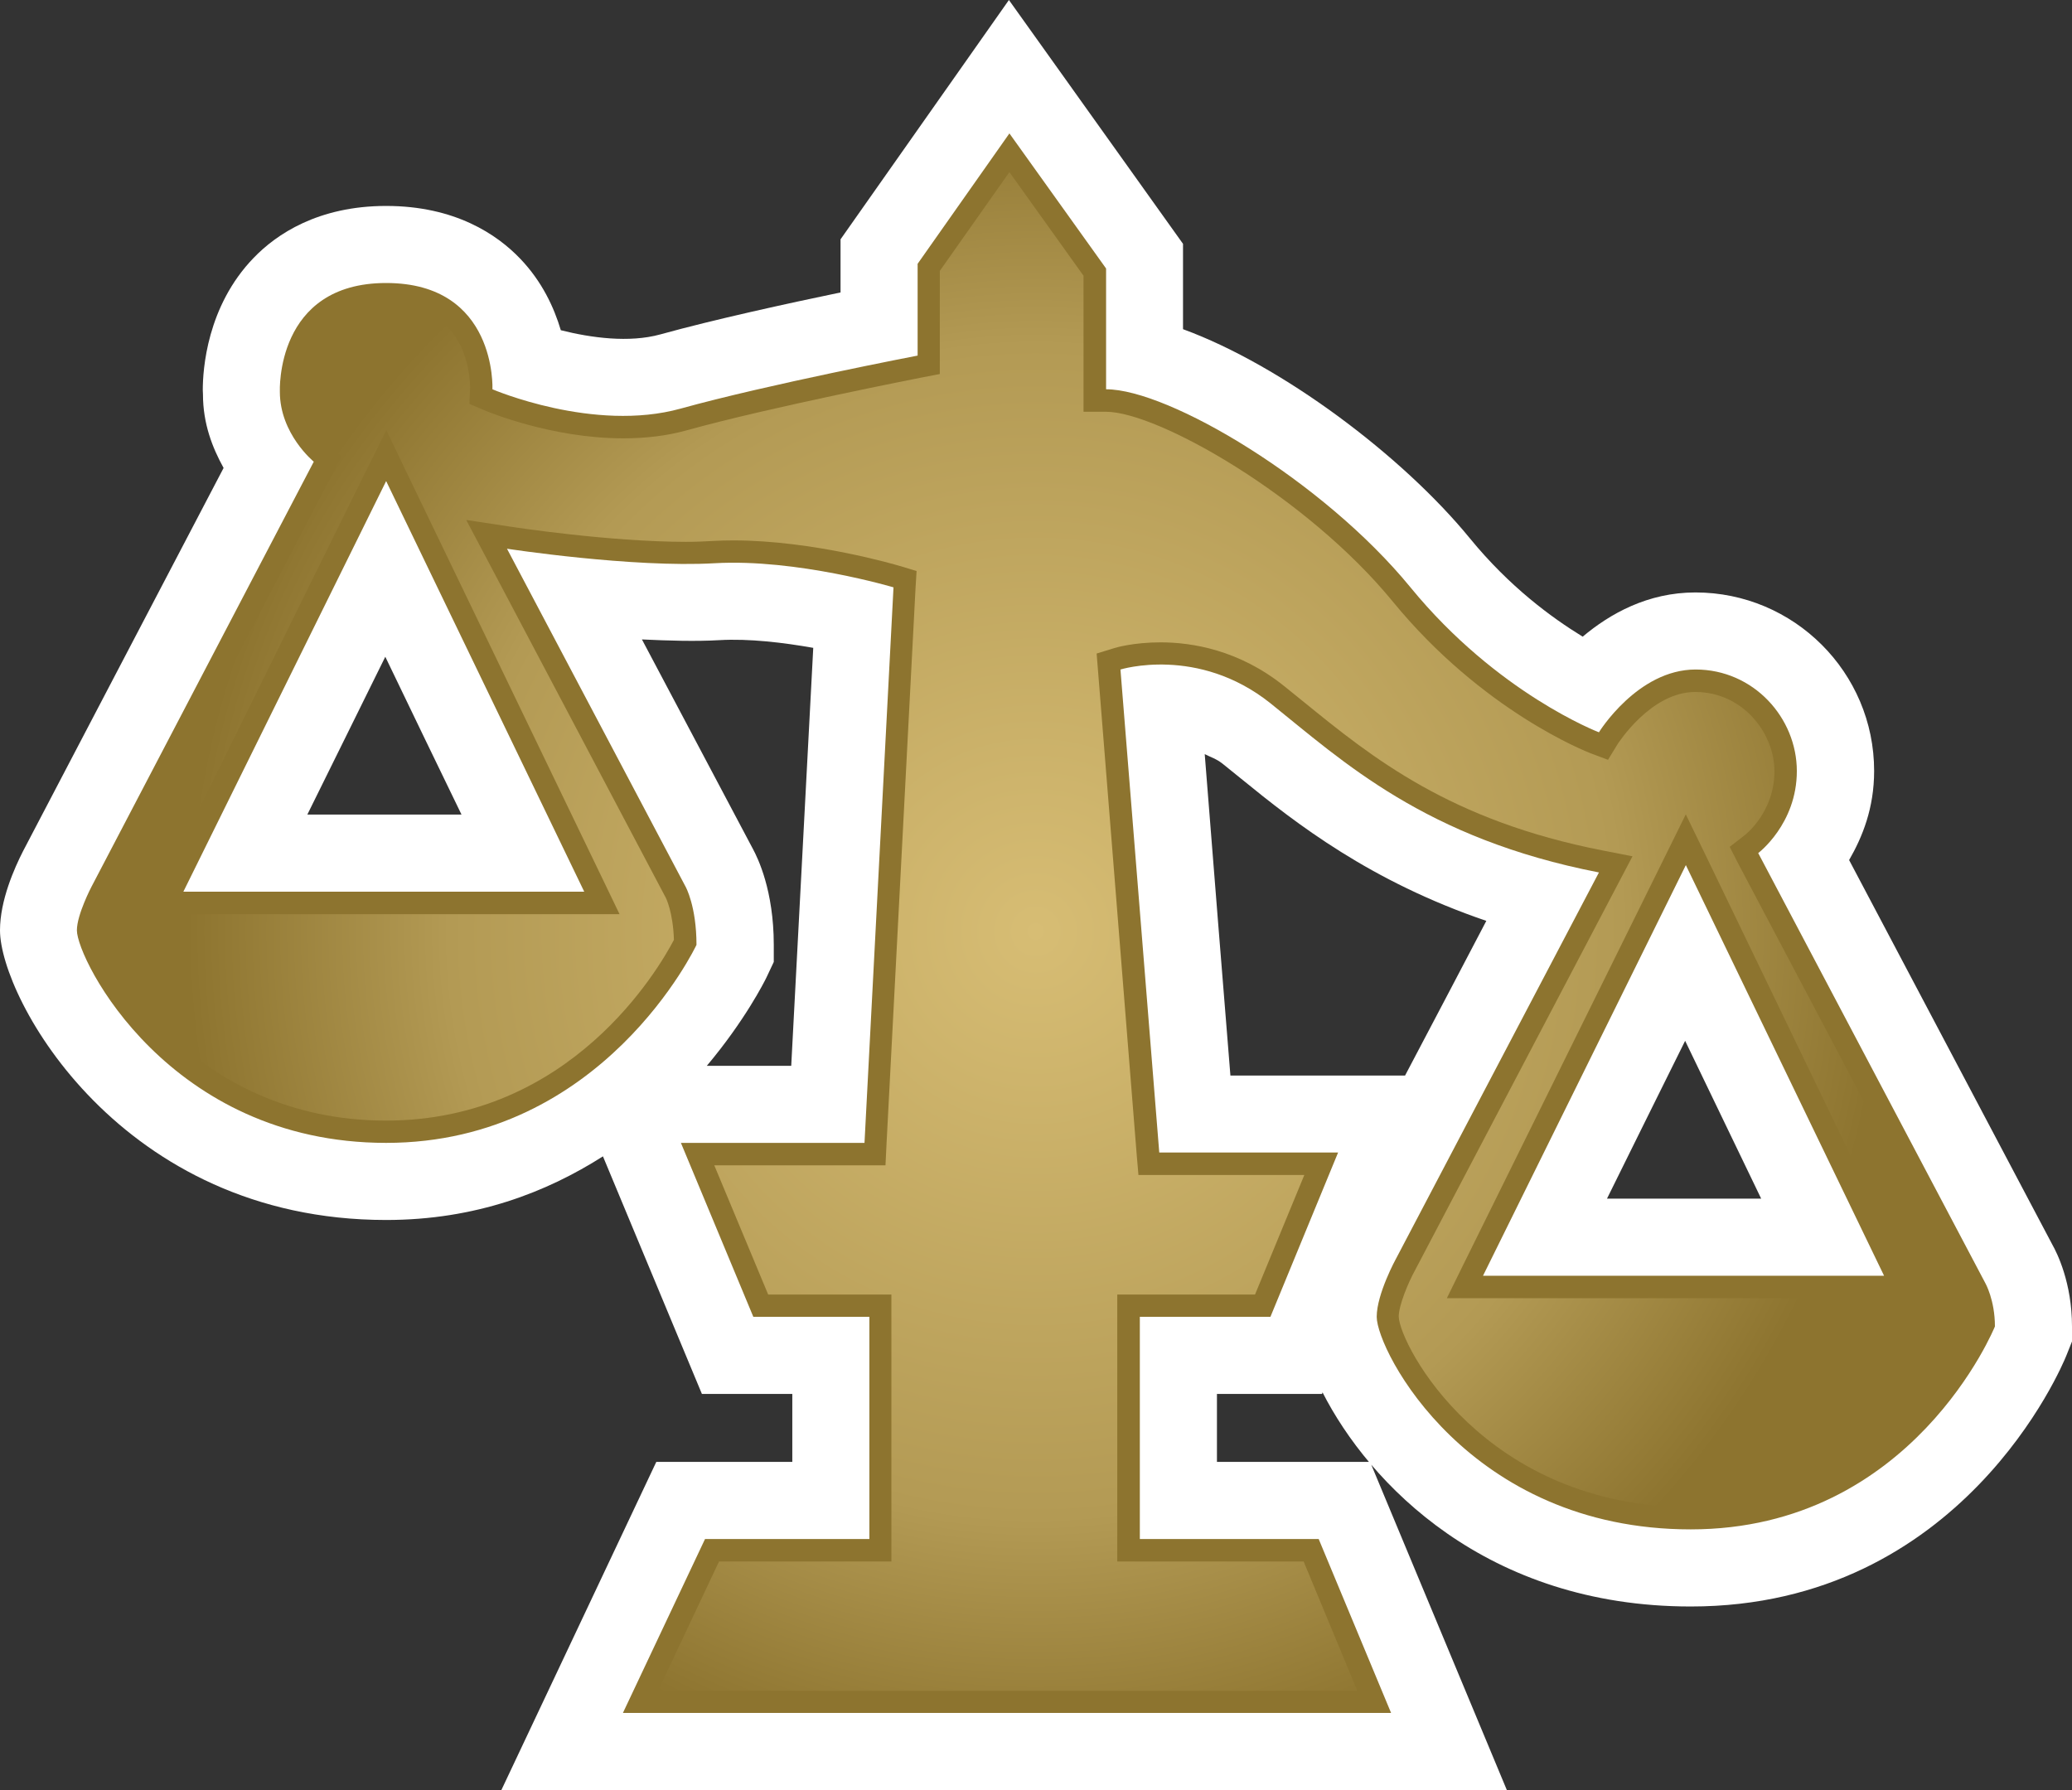
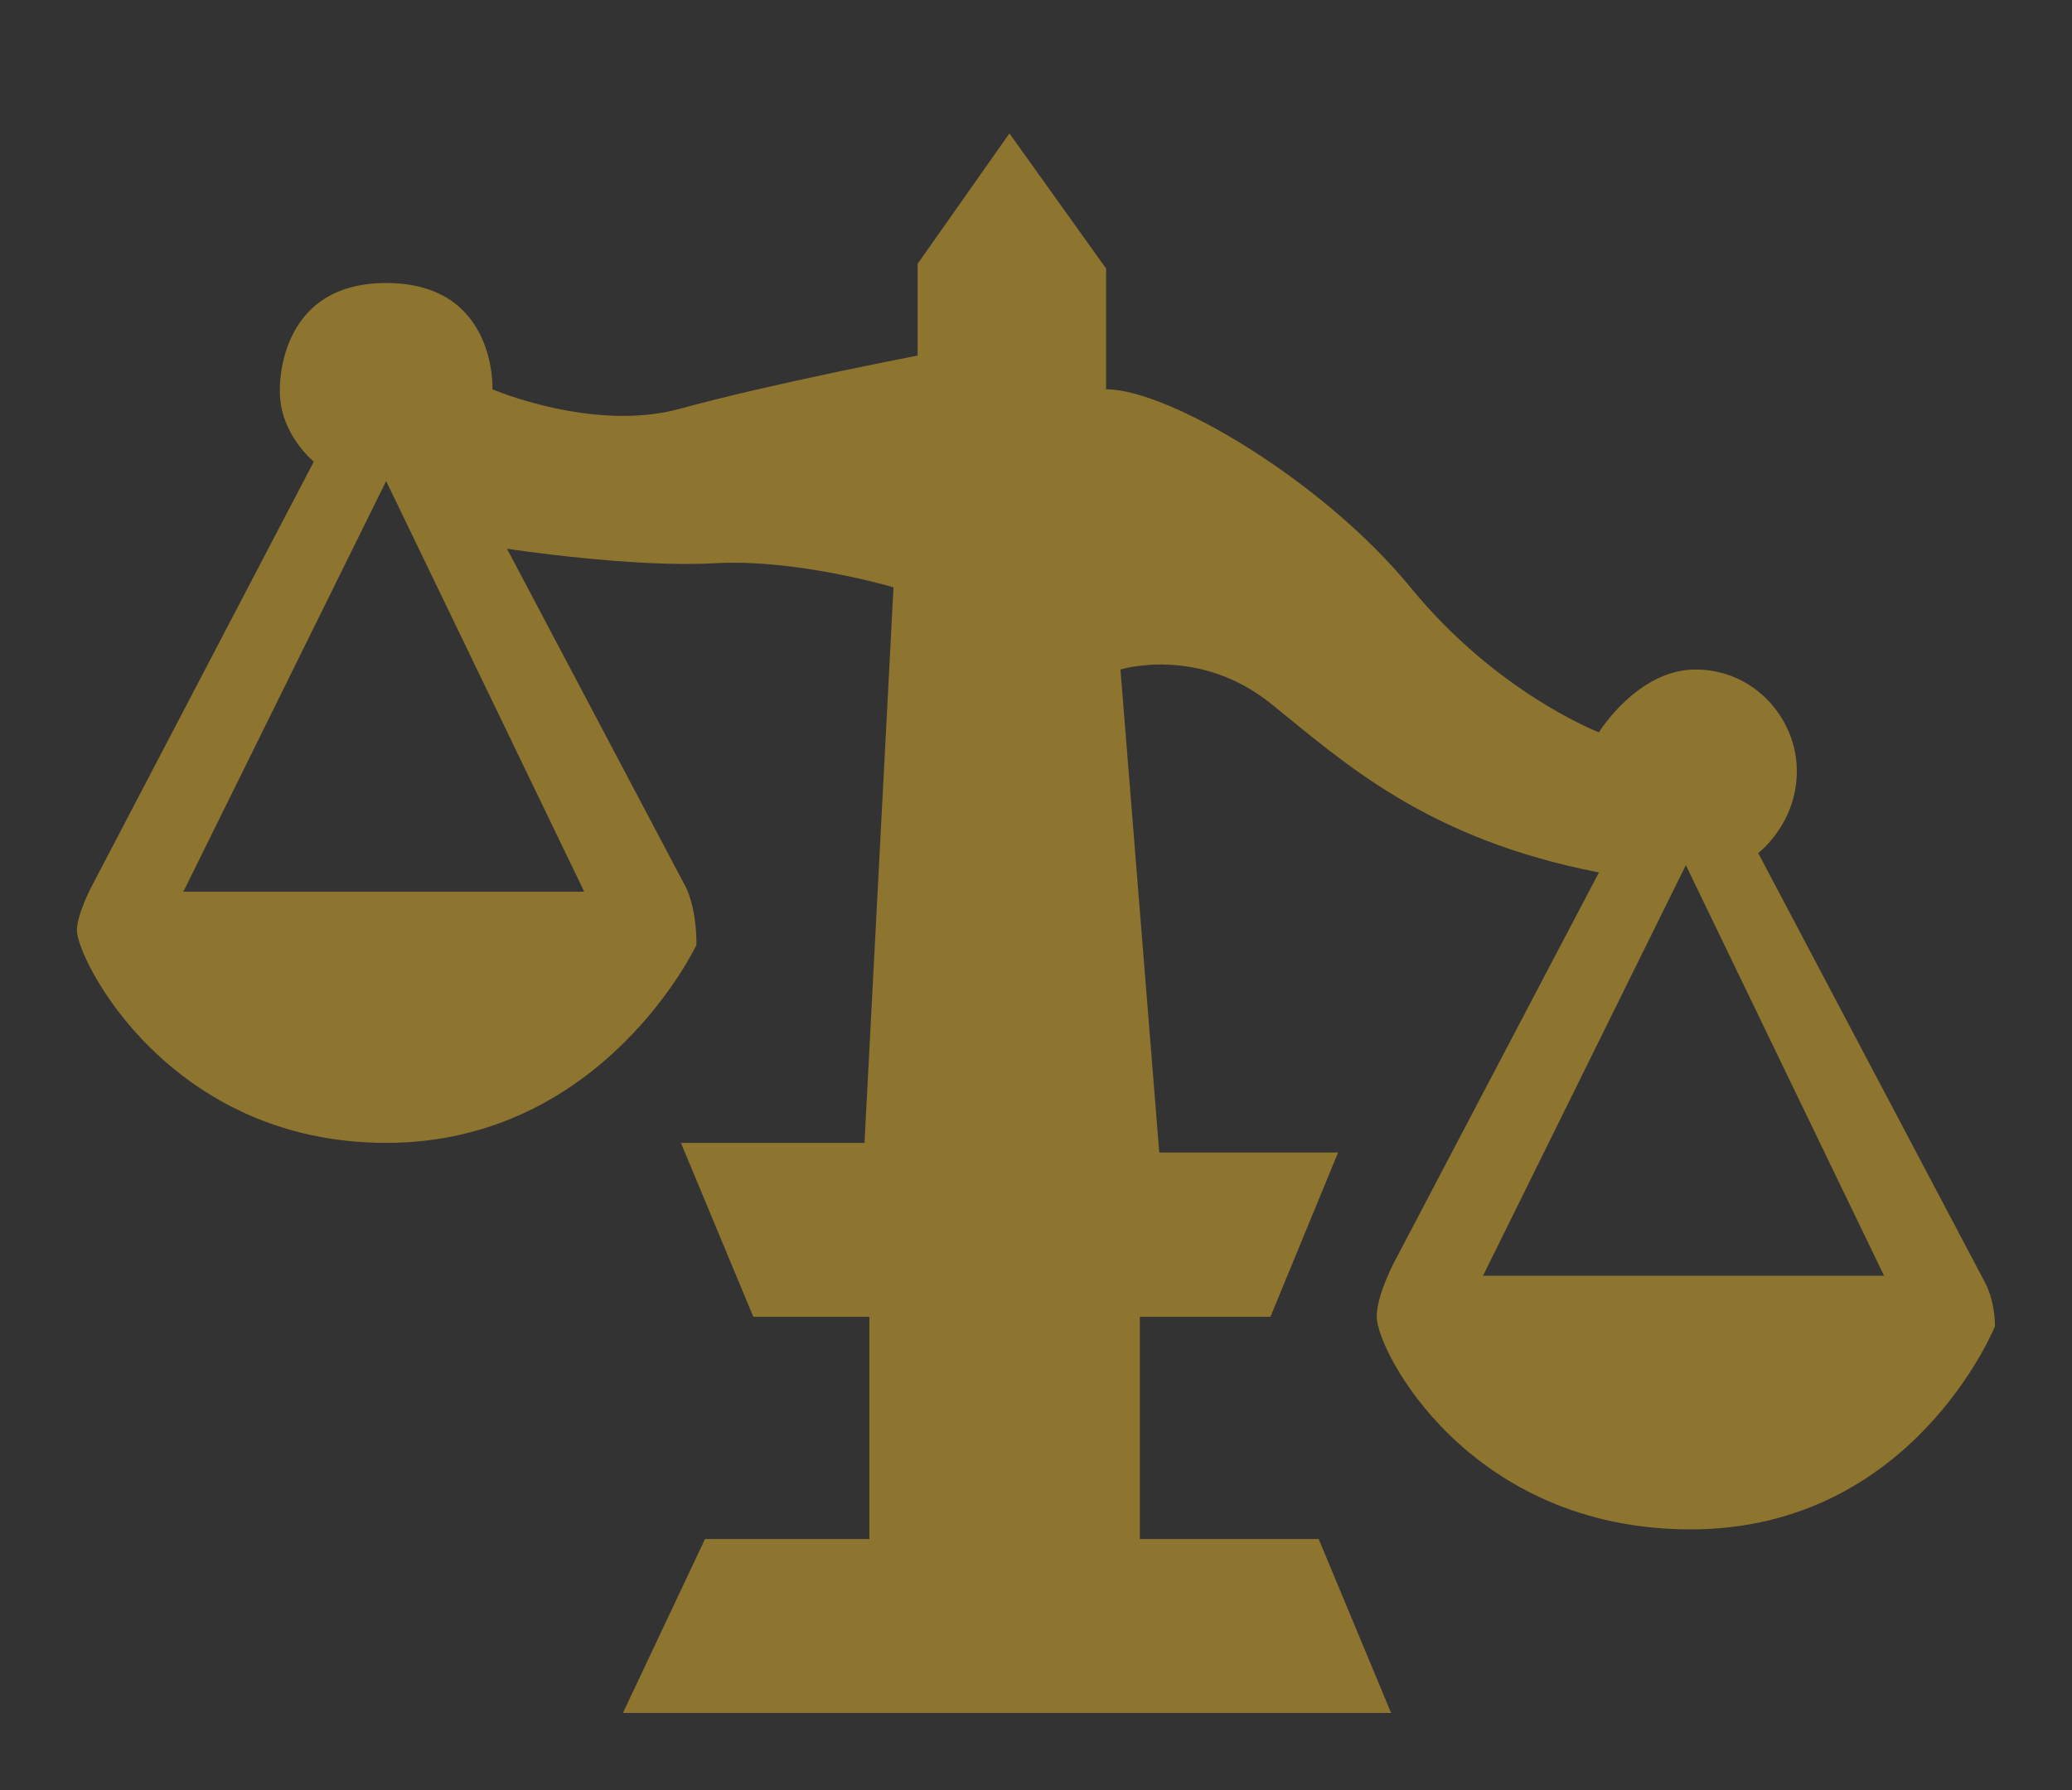
<svg xmlns="http://www.w3.org/2000/svg" xmlns:ns2="http://www.inkscape.org/namespaces/inkscape" xmlns:xlink="http://www.w3.org/1999/xlink" version="1.1" width="600" height="518.403" id="svg4771">
  <rect width="100%" height="100%" fill="#333333" stroke="none" />
  <defs id="defs4773">
    <radialGradient cx="0" cy="0" r="1" fx="0" fy="0" id="radialGradient366" gradientUnits="userSpaceOnUse" gradientTransform="matrix(19.051,0,0,-19.051,747.998,371.282)" spreadMethod="pad">
      <stop id="stop368" style="stop-color:#d7bd74;stop-opacity:1" offset="0" />
      <stop id="stop370" style="stop-color:#b39a54;stop-opacity:1" offset="0.691" />
      <stop id="stop372" style="stop-color:#8d742f;stop-opacity:1" offset="1" />
    </radialGradient>
    <radialGradient cx="0" cy="0" r="1" fx="0" fy="0" id="radialGradient2995" xlink:href="#radialGradient366" gradientUnits="userSpaceOnUse" gradientTransform="matrix(19.051,0,0,-19.051,747.998,371.282)" spreadMethod="pad" />
  </defs>
-   <path d="m 487.973,301.426 c 9.966,20.71 13.362,27.748 22.019,45.71 l -44.647,0 c 8.904,-18.066 12.403,-25.052 22.628,-45.71 M 348.859,218.404 c 1.659,0.855 3.279,1.309 5.054,2.683 l 5.521,4.458 c 16.045,13.103 37.416,29.717 70.969,41.148 -7.996,15.293 -12.403,23.652 -23.535,44.803 l -50.57,0 c -1.879,-23.276 -5.223,-64.697 -7.439,-93.092 m -126.918,64.697 2.125,-4.51 0,-4.951 c 0,-15.798 -4.666,-25.22 -6.026,-27.748 0,0 -17.068,-32.193 -32.154,-60.705 7.698,0.363 15.5,0.61 22.382,0.207 8.657,-0.506 18.624,0.713 27.229,2.229 -1.309,24.857 -4.899,93.403 -6.376,121.047 l -24.443,0 c 11.029,-13.116 16.706,-24.404 17.263,-25.57 m -110.368,-92.898 c 9.966,20.71 13.362,27.748 22.071,45.71 l -44.647,0 c 8.904,-18.066 12.403,-25.052 22.576,-45.71 m 162.454,-164.424 -30.625,43.533 0,15.384 c -15.137,3.149 -36.703,7.854 -52.203,12.157 -9.007,2.475 -19.946,1.011 -28.797,-1.218 -1.983,-6.636 -5.417,-14.075 -11.742,-20.697 -6.687,-6.998 -18.844,-15.293 -38.841,-15.293 -19.686,0 -31.791,8.204 -38.362,15.034 -13.569,14.023 -14.736,32.4 -14.736,38.271 0,0.505 0.052,1.218 0.052,1.218 0,8.554 2.735,15.487 5.975,21.358 C 54.419,155.223 6.674,246.501 6.674,246.501 4.199,251.361 0,260.718 0,269.427 0,288.971 34.824,353.318 111.82,353.318 c 25.92,0 46.475,-8.048 62.779,-18.429 0.506,1.218 28.655,68.805 28.655,68.805 l 26.179,0 0,19.686 -39.386,0 -44.855,95.023 291.148,0 -39.593,-95.023 -44.349,0 0,-19.686 30.43,0 c 0,0 0.143,-0.454 0.143,-0.454 13.427,26.374 47.395,62.014 106.623,62.014 78.525,0 107.633,-69.764 108.787,-72.706 L 600,388.504 l 0,-4.355 c 0,-12.662 -4.355,-21.319 -5.664,-23.639 0,0 -48.25,-91.33 -58.878,-111.431 3.849,-6.687 7.245,-14.982 7.245,-25.816 0,-28.499 -23.186,-51.685 -51.75,-51.685 -13.815,0 -24.754,6.169 -32.646,12.805 -9.007,-5.521 -21.164,-14.425 -32.608,-28.408 -19.686,-24.093 -54.627,-50.22 -83.126,-60.64 l 0,-24.715 L 292.159,0 274.028,25.778 z" ns2:connector-curvature="0" id="path360" style="fill:#ffffff;fill-opacity:1;fill-rule:nonzero;stroke:none" />
  <path d="m 488.18,250.545 -58.735,118.922 116.135,0 -57.4,-118.922 z M 111.82,139.321 53.097,258.243 l 116.083,0 -57.361,-118.922 z m 292.418,225.233 58.774,-111.884 c -50.376,-9.811 -74.17,-32.193 -95.127,-49.002 -21.008,-16.757 -43.429,-9.772 -43.429,-9.772 l 11.236,139.878 51.788,0 -19.596,47.589 -37.817,0 0,64.347 51.788,0 20.969,50.376 -222.447,0 23.782,-50.376 47.589,0 0,-64.347 -33.605,0 -20.969,-50.376 53.162,0 8.398,-160.886 c 0,0 -27.994,-8.346 -51.788,-6.985 -23.743,1.374 -60.135,-4.199 -60.135,-4.199 l 51.737,97.913 c 0,0 3.136,5.612 3.136,16.809 0,0 -26.931,57.348 -89.865,57.348 -62.921,0 -89.554,-53.149 -89.554,-61.56 0,-4.549 4.212,-12.597 4.212,-12.597 L 90.863,133.71 c 0,0 -9.824,-8.009 -9.824,-20.257 0,-0.104 -1.361,-31.493 30.78,-31.493 32.154,0 30.78,30.78 30.78,30.78 0,0 29.368,12.61 54.575,5.573 25.168,-6.985 68.546,-15.332 68.546,-15.332 l 0,-26.581 26.581,-37.766 27.994,39.126 0,34.979 c 18.183,0 62.934,26.581 88.141,57.361 25.168,30.78 54.575,41.978 54.575,41.978 0,0 11.185,-18.183 27.994,-18.183 16.757,0 29.316,13.971 29.316,29.419 0,15.332 -11.185,23.743 -11.185,23.743 l 65.759,124.533 c 0,0 2.786,4.86 2.786,12.558 0,0 -23.743,58.774 -88.09,58.774 -64.347,0 -90.928,-51.788 -90.928,-61.56 0,-6.636 5.573,-16.809 5.573,-16.809" ns2:connector-curvature="0" id="path362" style="fill:#8d742f;fill-opacity:1;fill-rule:nonzero;stroke:none" />
  <g transform="matrix(12.96,0,0,-12.96,-9394.134,5081.567)" id="g364">
-     <path d="m 745.855,386.043 0,-1.891 0,-0.414 -0.406,-0.078 c -0.031,-0.008 -3.347,-0.652 -5.25,-1.18 l 0,0 c -0.429,-0.121 -0.91,-0.179 -1.418,-0.179 l 0,0 c -1.621,0 -3.062,0.609 -3.125,0.637 l 0,0 -0.312,0.132 0.015,0.344 c 0,0.008 0.024,0.832 -0.496,1.367 l 0,0 c -0.308,0.324 -0.773,0.489 -1.383,0.489 l 0,0 c -0.597,0 -1.054,-0.165 -1.367,-0.485 l 0,0 c -0.527,-0.547 -0.508,-1.418 -0.508,-1.445 l 0,0 c 0,-0.688 0.571,-1.176 0.575,-1.18 l 0,0 0.308,-0.258 -0.183,-0.359 -4.965,-9.504 c -0.129,-0.238 -0.27,-0.601 -0.27,-0.727 l 0,0 c 0.059,-0.628 2.047,-4.257 6.41,-4.257 l 0,0 c 4.137,0 6.098,3.398 6.434,4.039 l 0,0 c -0.019,0.621 -0.18,0.941 -0.184,0.945 l 0,0 -3.992,7.559 -0.465,0.879 0.981,-0.149 c 0.023,-0.004 2.207,-0.34 3.93,-0.34 l 0,0 c 0.207,0 0.414,0.008 0.605,0.02 l 0,0 c 0.152,0.008 0.309,0.012 0.457,0.012 l 0,0 c 1.781,0 3.633,-0.547 3.715,-0.571 l 0,0 0.375,-0.113 -0.024,-0.391 -0.648,-12.418 -0.023,-0.472 -0.473,0 -3.352,0 1.204,-2.887 2.257,0 0.496,0 0,-0.5 0,-4.969 0,-0.496 -0.496,0 -3.355,0 -1.363,-2.891 15.625,0 -1.2,2.891 -3.664,0 -0.5,0 0,0.496 0,4.969 0,0.5 0.5,0 2.578,0 1.102,2.672 -3.246,0 -0.461,0 -0.039,0.457 -0.863,10.797 -0.032,0.398 0.379,0.117 c 0.043,0.016 0.45,0.133 1.051,0.133 l 0,0 c 0.699,0 1.75,-0.168 2.758,-0.976 l 0,0 0.441,-0.356 c 1.532,-1.246 3.266,-2.652 6.684,-3.32 l 0,0 0.66,-0.129 -0.312,-0.594 -4.54,-8.644 c -0.156,-0.282 -0.371,-0.793 -0.371,-1.051 l 0,0 c 0.024,-0.633 1.914,-4.254 6.52,-4.254 l 0,0 c 4.234,0 6.012,3.504 6.297,4.133 l 0,0 c -0.02,0.387 -0.149,0.629 -0.153,0.637 l 0,0 -5.078,9.609 -0.191,0.375 0.332,0.258 c 0.027,0.019 0.668,0.523 0.668,1.433 l 0,0 c 0,0.856 -0.711,1.77 -1.77,1.77 l 0,0 c -0.996,0 -1.726,-1.156 -1.734,-1.164 l 0,0 -0.215,-0.352 -0.387,0.145 c -0.097,0.039 -2.414,0.941 -4.421,3.39 l 0,0 c -1.915,2.34 -5.247,4.243 -6.411,4.243 l 0,0 -0.5,0 0,0.5 0,2.539 -1.656,2.316 -1.555,-2.207 z m -17.355,-13.652 4.531,9.175 0.457,0.918 0.442,-0.922 4.425,-9.179 0.344,-0.715 -0.793,0 -8.961,0 -0.804,0 0.359,0.723 z m 29.039,-8.582 4.531,9.171 0.453,0.918 0.446,-0.918 4.429,-9.179 0.344,-0.715 -0.793,0 -8.965,0 -0.8,0 0.355,0.723 z" ns2:connector-curvature="0" id="path374" style="fill:url(#radialGradient2995);fill-opacity:1;fill-rule:nonzero;stroke:none" />
-   </g>
+     </g>
</svg>